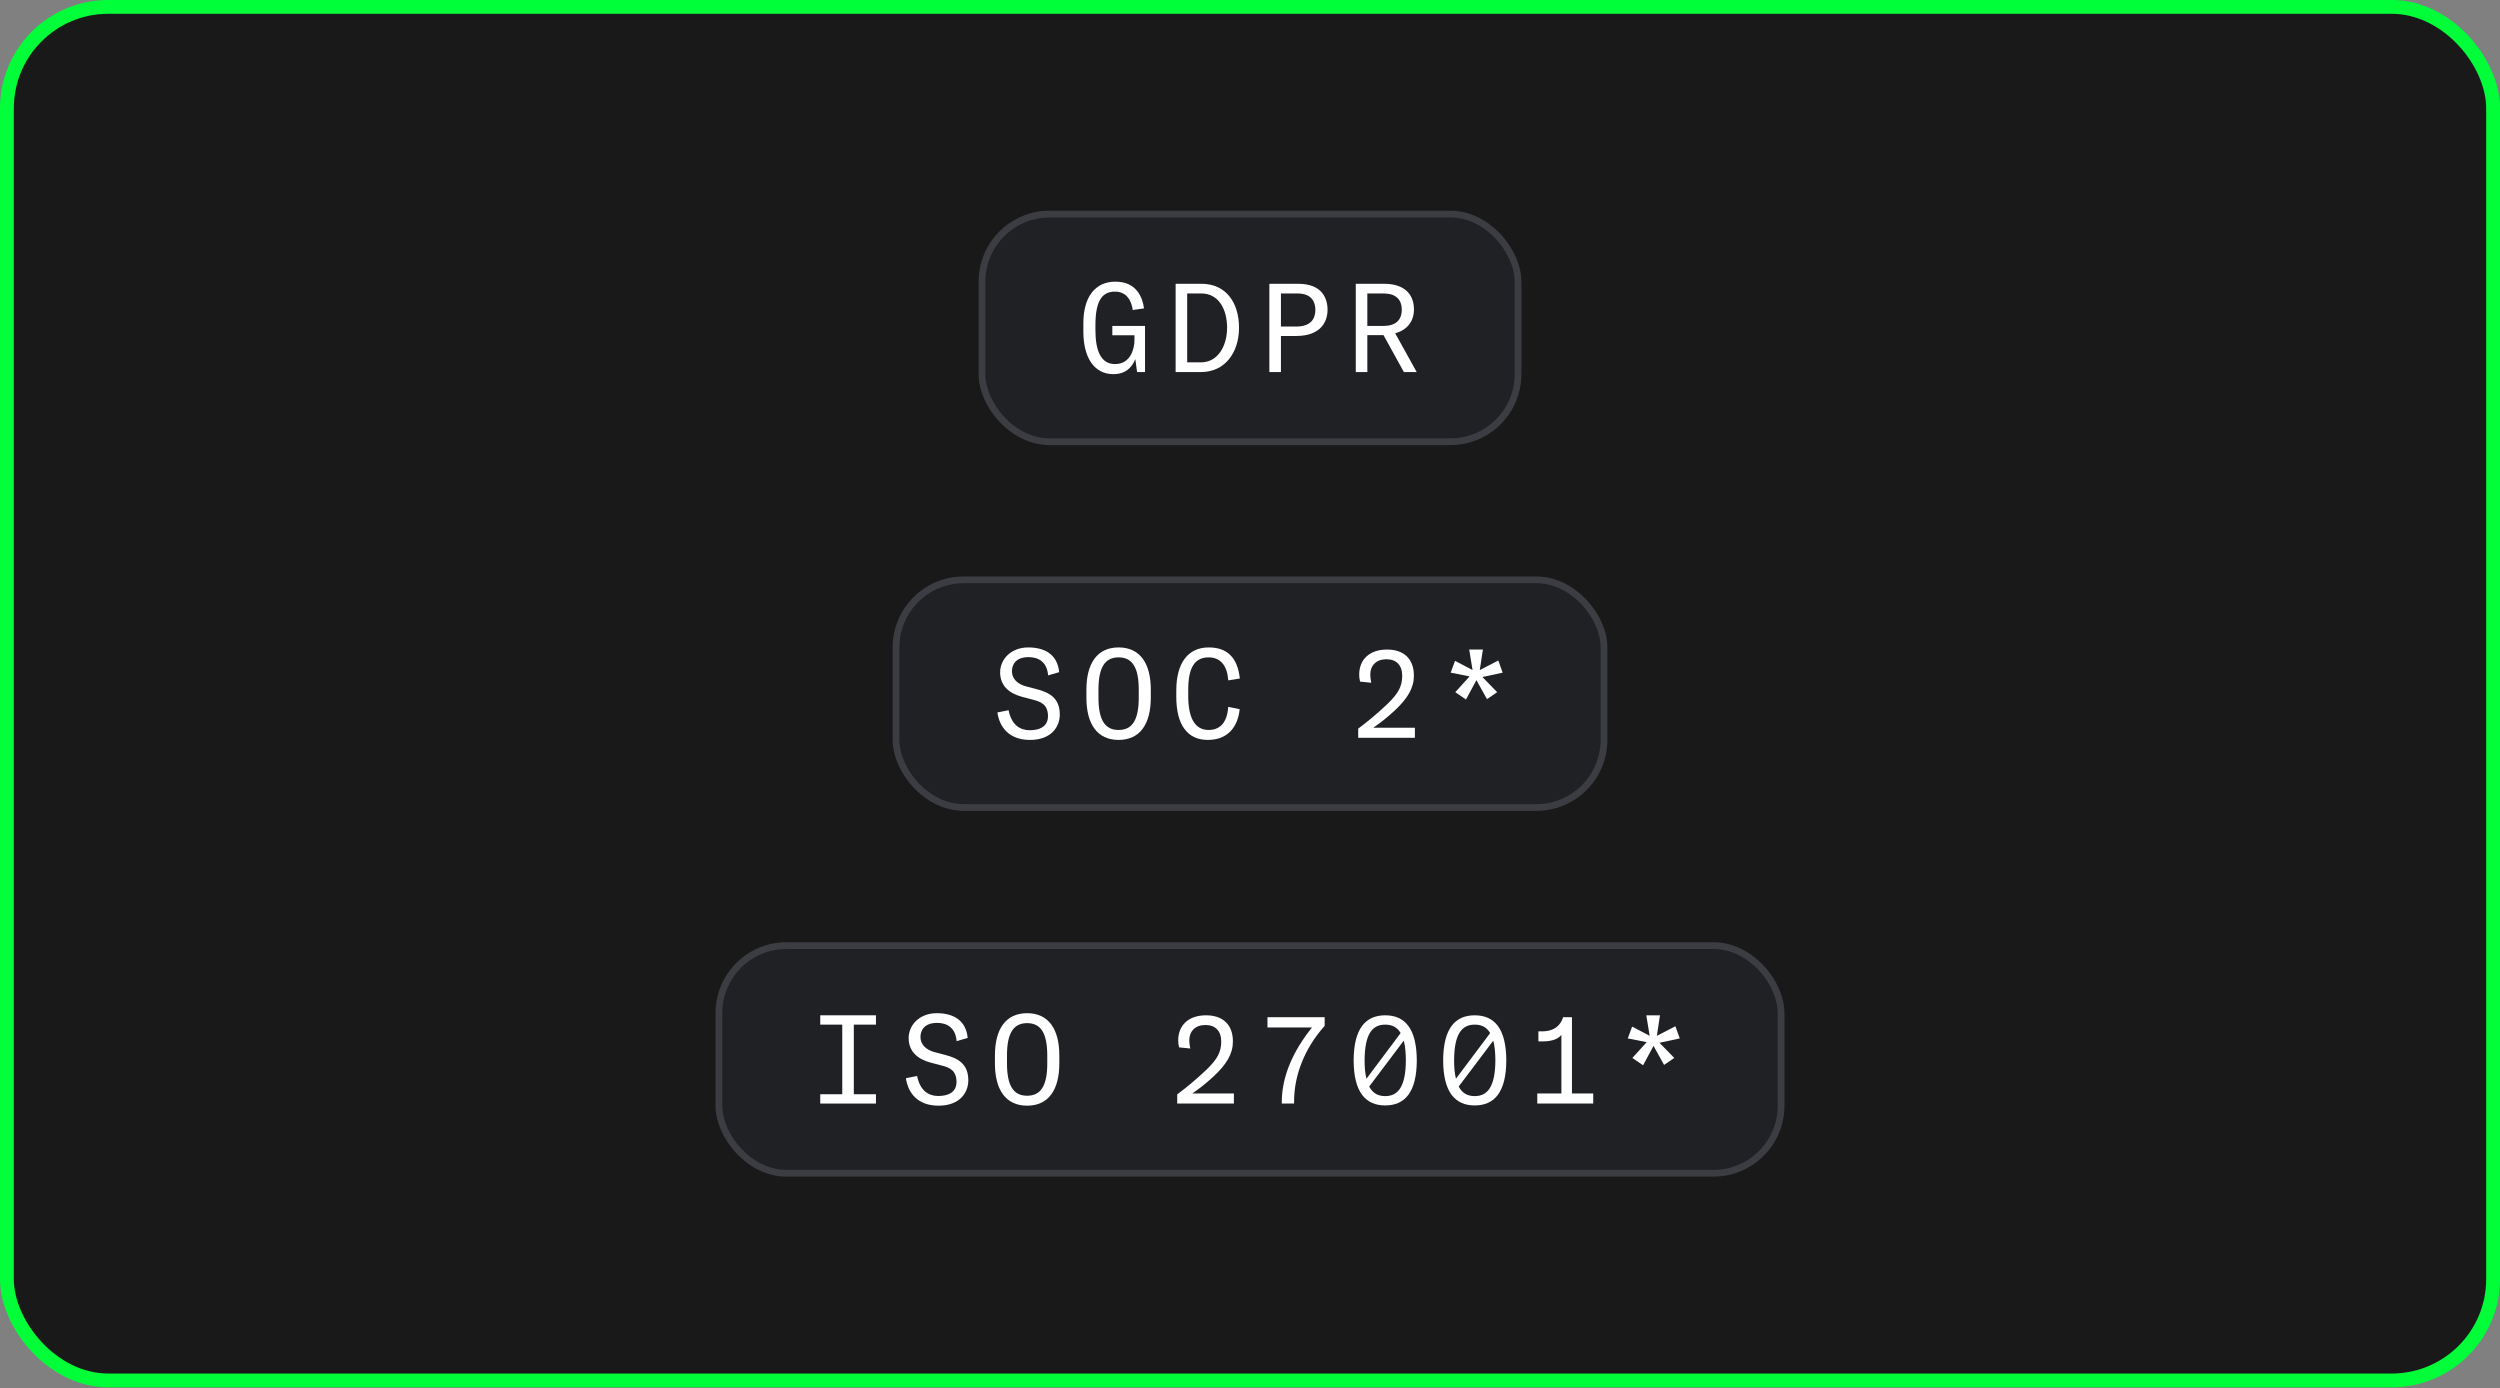
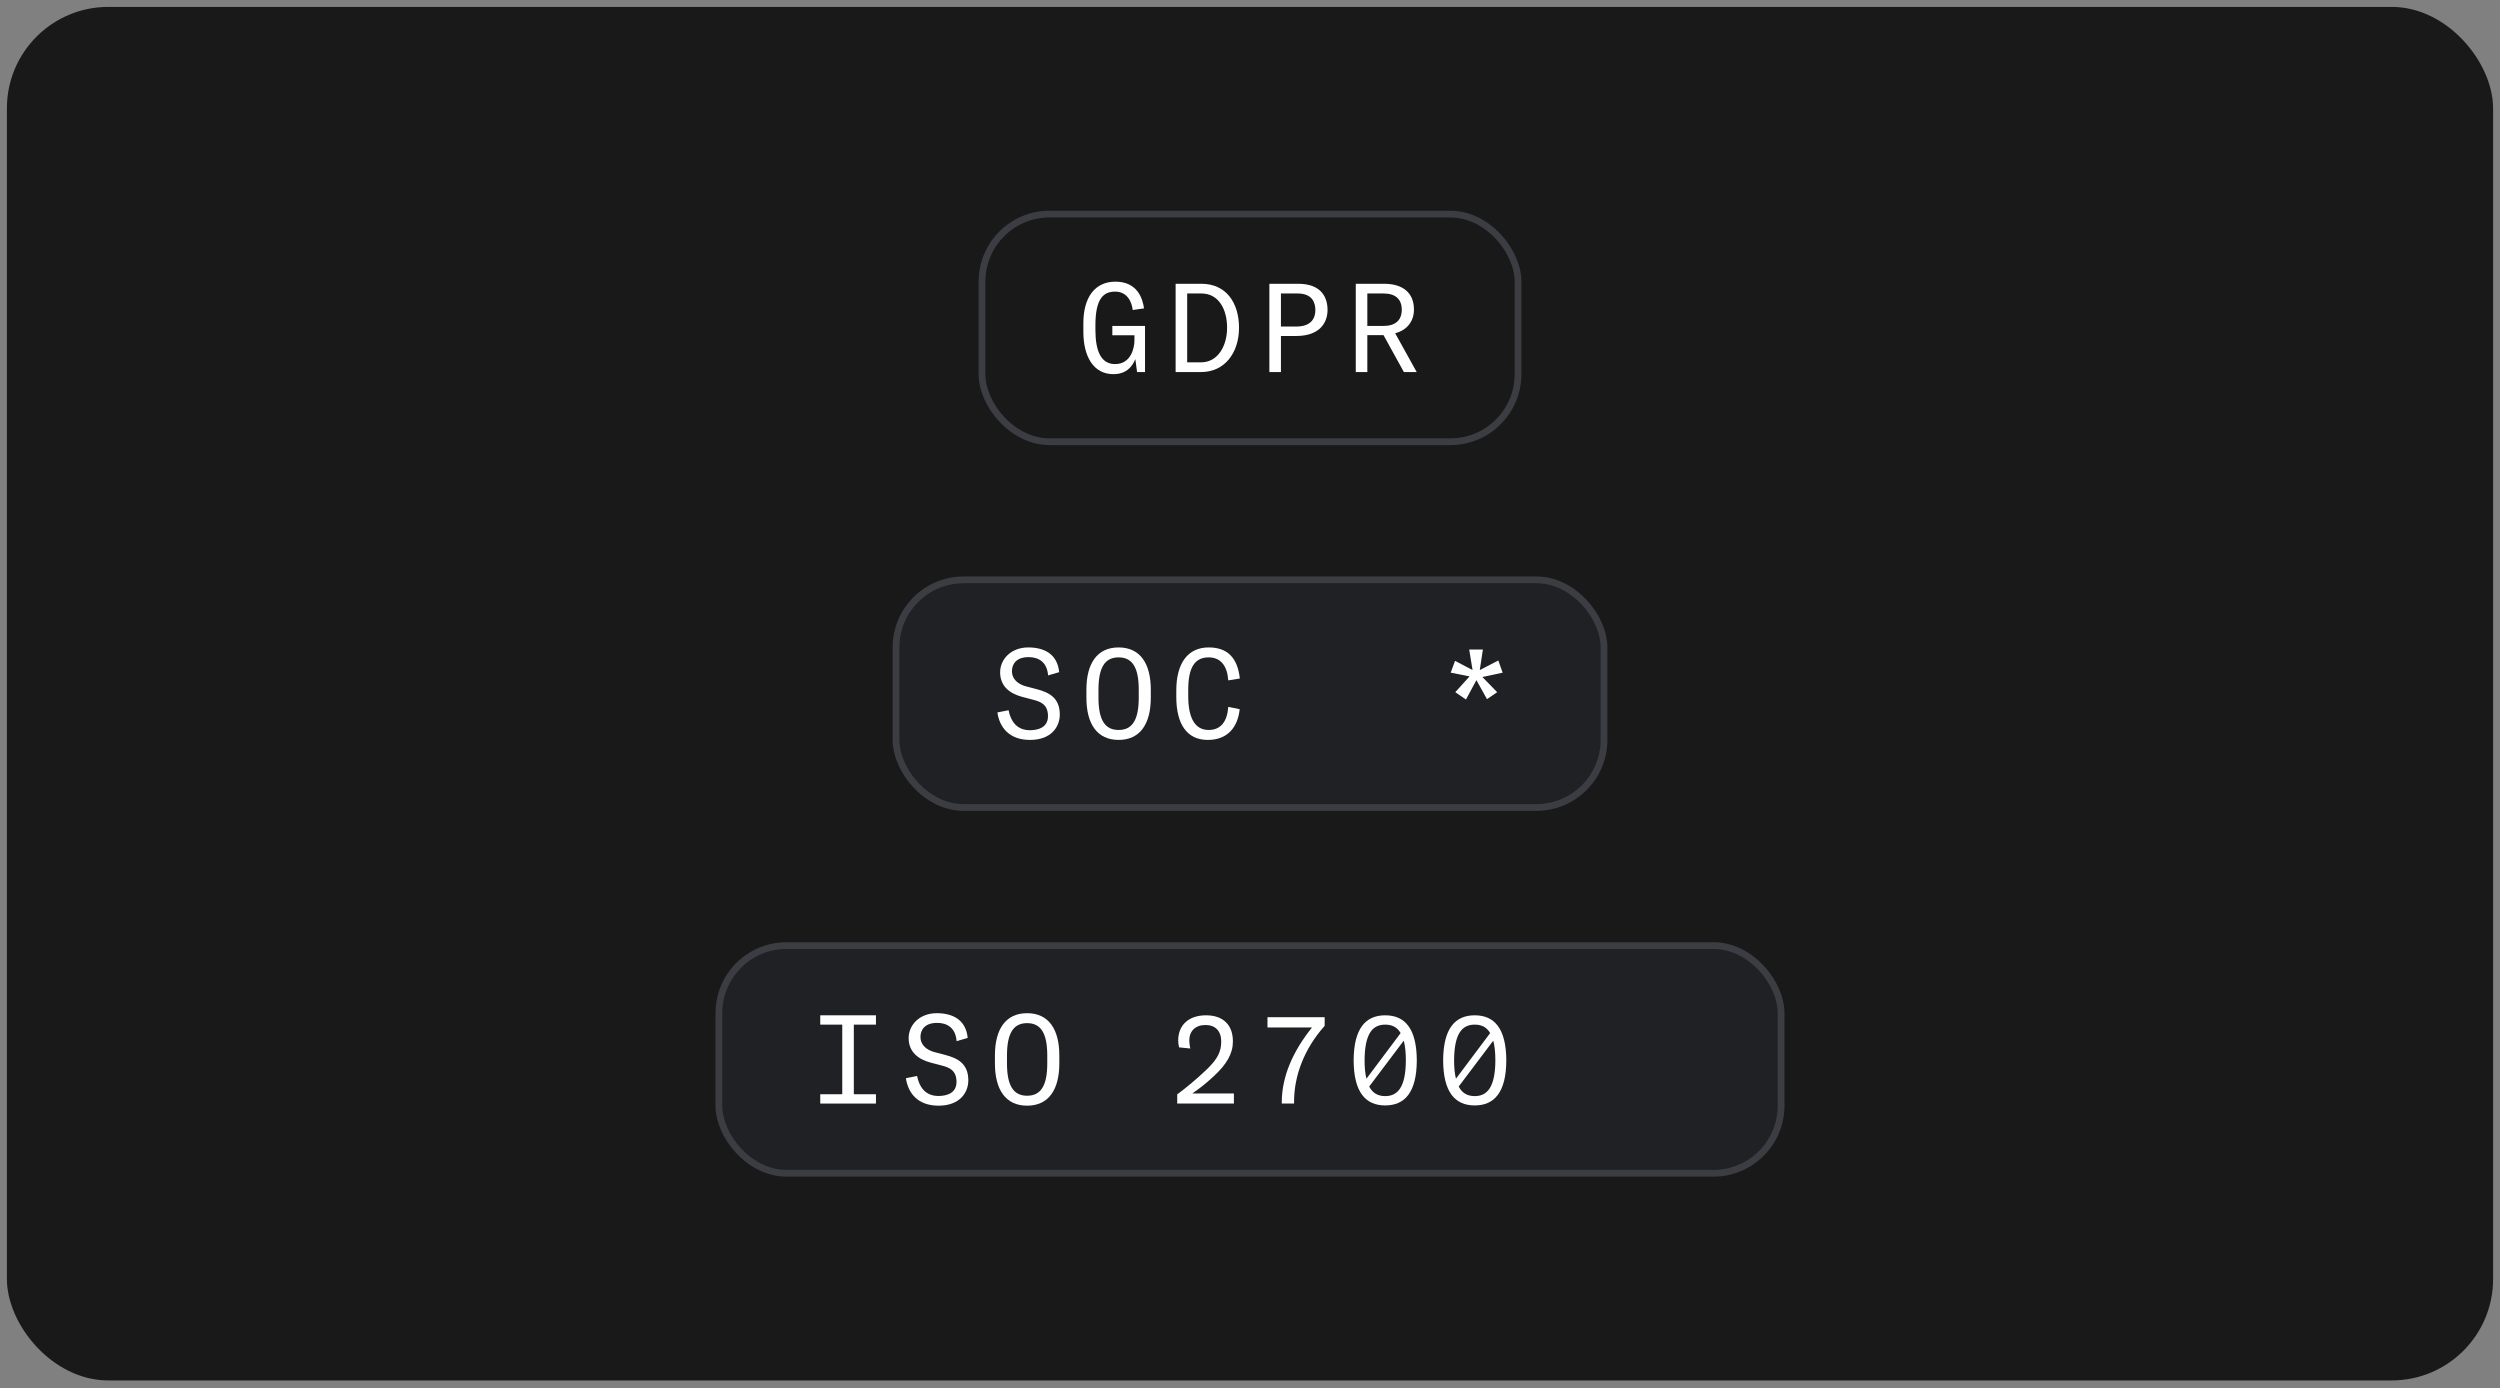
<svg xmlns="http://www.w3.org/2000/svg" width="362" height="201" viewBox="0 0 362 201" fill="none">
  <rect x="0" y="0" width="362" height="201" fill="#808080" stroke="none" />
  <rect x="1" y="1" width="360" height="198.887" rx="14.678" fill="#191919" />
-   <rect x="1" y="1" width="360" height="198.887" rx="14.678" stroke="#00FF38" stroke-width="2" />
-   <rect x="142.191" y="31" width="77.62" height="32.962" rx="9.785" fill="#1F2125" />
  <rect x="142.191" y="31" width="77.62" height="32.962" rx="9.785" stroke="#3B3D42" stroke-width="0.979" />
  <path d="M203.282 53.871L200.33 48.525H197.99V53.871H196.316V41.091H200.42C203.174 41.091 204.74 42.441 204.74 44.817C204.74 46.545 203.732 47.805 202.022 48.255L205.136 53.871H203.282ZM197.99 42.495V47.193H200.348C202.058 47.193 202.976 46.365 202.976 44.853C202.976 43.323 202.058 42.495 200.348 42.495H197.99Z" fill="white" />
  <path d="M185.479 48.651V53.871H183.805V41.091H187.981C191.419 41.091 192.229 43.179 192.229 44.871C192.229 46.563 191.257 48.651 187.675 48.651H185.479ZM185.479 47.283H187.711C189.997 47.283 190.465 45.933 190.465 44.889C190.465 43.845 190.033 42.495 187.891 42.495H185.479V47.283Z" fill="white" />
  <path d="M170.23 53.871V41.091H173.974C177.484 41.091 179.41 43.773 179.41 47.463C179.41 51.117 177.304 53.871 173.938 53.871H170.23ZM171.904 52.467H173.92C176.332 52.467 177.682 50.109 177.682 47.463C177.682 44.745 176.44 42.495 173.956 42.495H171.904V52.467Z" fill="white" />
  <path d="M161.209 54.177C158.329 54.177 156.871 51.603 156.871 48.057V46.797C156.871 43.071 158.527 40.785 161.515 40.785C164.701 40.785 165.457 43.233 165.655 44.655L164.017 44.889C163.891 43.809 163.297 42.225 161.461 42.225C159.715 42.225 158.617 43.341 158.617 47.085V47.787C158.617 50.829 159.427 52.719 161.461 52.719C163.765 52.719 164.269 50.379 164.269 49.299V48.543H161.065V47.193H165.799V53.871H164.647L164.395 51.999C163.873 53.277 162.937 54.177 161.209 54.177Z" fill="white" />
  <rect x="129.742" y="83.962" width="102.518" height="32.962" rx="9.785" fill="#1F2125" />
  <rect x="129.742" y="83.962" width="102.518" height="32.962" rx="9.785" stroke="#3B3D42" stroke-width="0.979" />
  <path d="M213.785 98.482L212.273 101.29L210.725 100.228L212.795 97.942L210.059 97.402L210.689 95.692L213.227 97.024L212.741 94.054H214.721L214.271 97.024L216.953 95.638L217.583 97.402L214.649 98.032L216.791 100.228L215.315 101.236L213.785 98.482Z" fill="white" />
-   <path d="M196.668 106.834V105.502C197.694 104.746 199.314 103.45 200.916 101.92C202.5 100.39 203.04 99.346 203.04 97.852C203.04 96.322 202.194 95.458 200.754 95.458C199.296 95.458 198.414 96.34 198.414 97.708C198.414 98.032 198.468 98.41 198.558 98.86L196.938 98.698C196.848 98.338 196.812 98.014 196.812 97.69C196.812 95.476 198.324 94.054 200.844 94.054C203.274 94.054 204.732 95.404 204.732 97.834C204.732 99.598 203.85 101.128 201.924 102.91C200.952 103.81 200.07 104.53 198.846 105.376H204.876V106.834H196.668Z" fill="white" />
  <path d="M174.882 107.14C171.84 107.14 170.328 104.818 170.328 100.912V99.976C170.328 96.07 171.966 93.748 175.026 93.748C177.69 93.748 179.202 95.206 179.526 98.248L177.852 98.518C177.708 96.43 176.772 95.188 175.008 95.188C173.01 95.188 172.056 96.646 172.056 99.886V100.804C172.056 104.044 173.082 105.7 175.008 105.7C176.79 105.7 177.708 104.458 177.852 102.352L179.508 102.694C179.238 105.214 177.834 107.14 174.882 107.14Z" fill="white" />
  <path d="M161.975 107.14C158.861 107.14 157.312 104.818 157.312 101.02V99.868C157.312 96.07 158.861 93.748 161.975 93.748C165.089 93.748 166.636 96.07 166.636 99.868V101.02C166.636 104.818 165.089 107.14 161.975 107.14ZM161.975 105.7C163.973 105.7 164.891 104.224 164.891 101.02V99.868C164.891 96.664 163.973 95.188 161.975 95.188C159.977 95.188 159.059 96.664 159.059 99.868V101.02C159.059 104.224 159.977 105.7 161.975 105.7Z" fill="white" />
  <path d="M149.156 107.14C146.078 107.14 144.728 105.268 144.422 103.162L146.042 102.838C146.33 104.368 147.194 105.736 149.138 105.736C150.344 105.736 151.748 105.322 151.748 103.702C151.748 102.01 150.686 101.614 149.678 101.344L147.968 100.894C146.168 100.408 144.818 99.328 144.818 97.348C144.818 95.458 146.402 93.748 148.886 93.748C151.226 93.748 153.116 94.72 153.368 97.33L151.766 97.798C151.604 95.782 150.308 95.152 148.94 95.152C147.068 95.152 146.528 96.25 146.528 97.204C146.528 98.338 147.41 99.058 148.49 99.364L150.128 99.796C151.838 100.246 153.458 101.002 153.458 103.468C153.458 105.268 152.198 107.14 149.156 107.14Z" fill="white" />
  <rect x="104.094" y="136.925" width="153.809" height="32.962" rx="9.785" fill="#1F2125" />
  <rect x="104.094" y="136.925" width="153.809" height="32.962" rx="9.785" stroke="#3B3D42" stroke-width="0.979" />
-   <path d="M239.429 151.444L237.917 154.252L236.369 153.19L238.439 150.904L235.703 150.364L236.333 148.654L238.871 149.986L238.385 147.016H240.365L239.915 149.986L242.597 148.6L243.227 150.364L240.293 150.994L242.435 153.19L240.959 154.198L239.429 151.444Z" fill="white" />
-   <path d="M227.62 158.338H230.698V159.796H222.598V158.338H226.09V149.86C225.658 150.382 224.848 150.796 223.372 150.796H222.76V149.338H223.282C225.136 149.338 226 148.402 226.342 147.286H227.62V158.338Z" fill="white" />
  <path d="M213.541 147.016C216.385 147.016 218.095 148.924 218.113 153.55C218.095 158.158 216.385 160.066 213.541 160.066C210.697 160.066 208.987 158.158 208.969 153.55C208.987 148.924 210.697 147.016 213.541 147.016ZM213.541 148.366C211.759 148.366 210.571 149.572 210.553 153.55C210.553 154.612 210.643 155.494 210.823 156.196L215.773 149.59C215.251 148.69 214.477 148.366 213.541 148.366ZM213.541 158.716C215.323 158.716 216.511 157.474 216.529 153.55C216.529 152.362 216.421 151.426 216.223 150.688L211.219 157.33C211.741 158.338 212.551 158.716 213.541 158.716Z" fill="white" />
  <path d="M200.58 147.016C203.424 147.016 205.134 148.924 205.152 153.55C205.134 158.158 203.424 160.066 200.58 160.066C197.736 160.066 196.026 158.158 196.008 153.55C196.026 148.924 197.736 147.016 200.58 147.016ZM200.58 148.366C198.798 148.366 197.61 149.572 197.592 153.55C197.592 154.612 197.682 155.494 197.862 156.196L202.812 149.59C202.29 148.69 201.516 148.366 200.58 148.366ZM200.58 158.716C202.362 158.716 203.55 157.474 203.568 153.55C203.568 152.362 203.46 151.426 203.262 150.688L198.258 157.33C198.78 158.338 199.59 158.716 200.58 158.716Z" fill="white" />
  <path d="M185.601 159.796V159.616C185.601 155.89 187.203 152.236 189.975 148.78H183.531V147.286H191.811V148.546C188.841 151.858 187.383 155.782 187.383 159.49V159.796H185.601Z" fill="white" />
  <path d="M170.461 159.796V158.464C171.487 157.708 173.107 156.412 174.709 154.882C176.293 153.352 176.833 152.308 176.833 150.814C176.833 149.284 175.987 148.42 174.547 148.42C173.089 148.42 172.207 149.302 172.207 150.67C172.207 150.994 172.261 151.372 172.351 151.822L170.731 151.66C170.641 151.3 170.605 150.976 170.605 150.652C170.605 148.438 172.117 147.016 174.637 147.016C177.067 147.016 178.525 148.366 178.525 150.796C178.525 152.56 177.643 154.09 175.717 155.872C174.745 156.772 173.863 157.492 172.639 158.338H178.669V159.796H170.461Z" fill="white" />
  <path d="M148.728 160.102C145.614 160.102 144.066 157.78 144.066 153.982V152.83C144.066 149.032 145.614 146.71 148.728 146.71C151.842 146.71 153.39 149.032 153.39 152.83V153.982C153.39 157.78 151.842 160.102 148.728 160.102ZM148.728 158.662C150.726 158.662 151.644 157.186 151.644 153.982V152.83C151.644 149.626 150.726 148.15 148.728 148.15C146.73 148.15 145.812 149.626 145.812 152.83V153.982C145.812 157.186 146.73 158.662 148.728 158.662Z" fill="white" />
  <path d="M135.91 160.102C132.832 160.102 131.482 158.23 131.176 156.124L132.796 155.8C133.084 157.33 133.948 158.698 135.892 158.698C137.098 158.698 138.502 158.284 138.502 156.664C138.502 154.972 137.44 154.576 136.432 154.306L134.722 153.856C132.922 153.37 131.572 152.29 131.572 150.31C131.572 148.42 133.156 146.71 135.64 146.71C137.98 146.71 139.87 147.682 140.122 150.292L138.52 150.76C138.358 148.744 137.062 148.114 135.694 148.114C133.822 148.114 133.282 149.212 133.282 150.166C133.282 151.3 134.164 152.02 135.244 152.326L136.882 152.758C138.592 153.208 140.212 153.964 140.212 156.43C140.212 158.23 138.952 160.102 135.91 160.102Z" fill="white" />
  <path d="M126.837 148.366H123.633V158.446H126.837V159.796H118.773V158.446H121.959V148.366H118.773V147.016H126.837V148.366Z" fill="white" />
</svg>